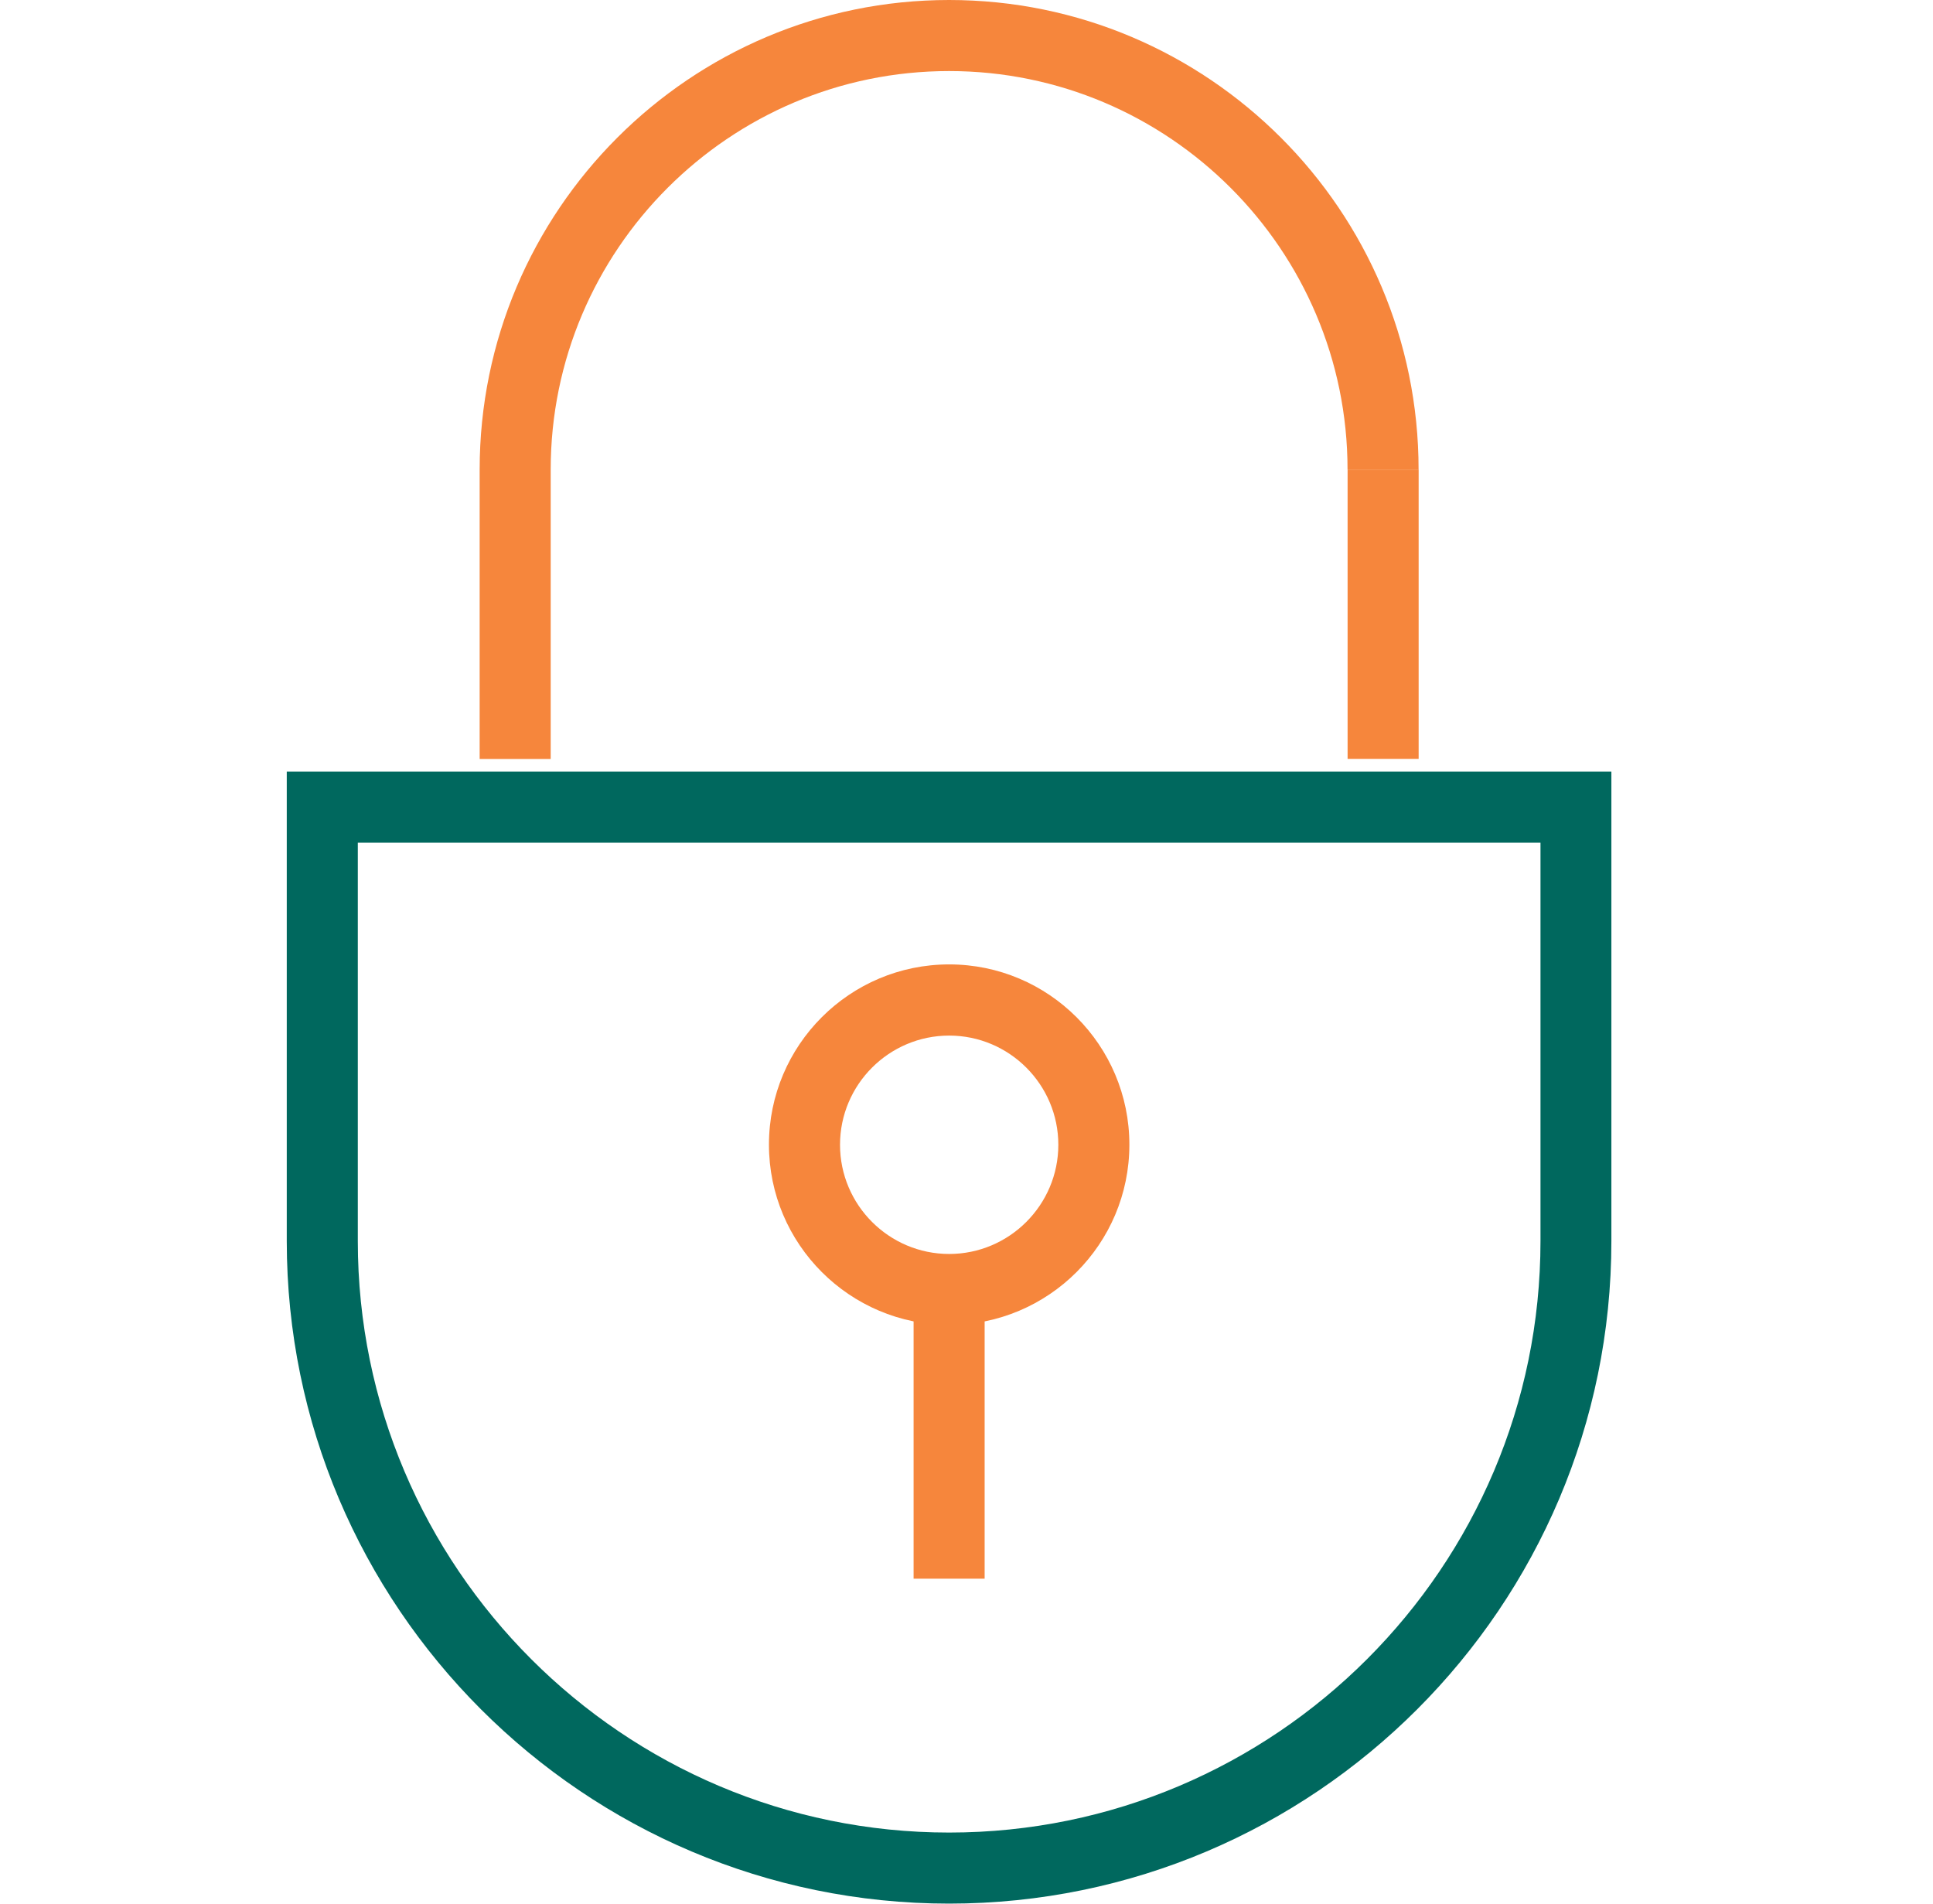
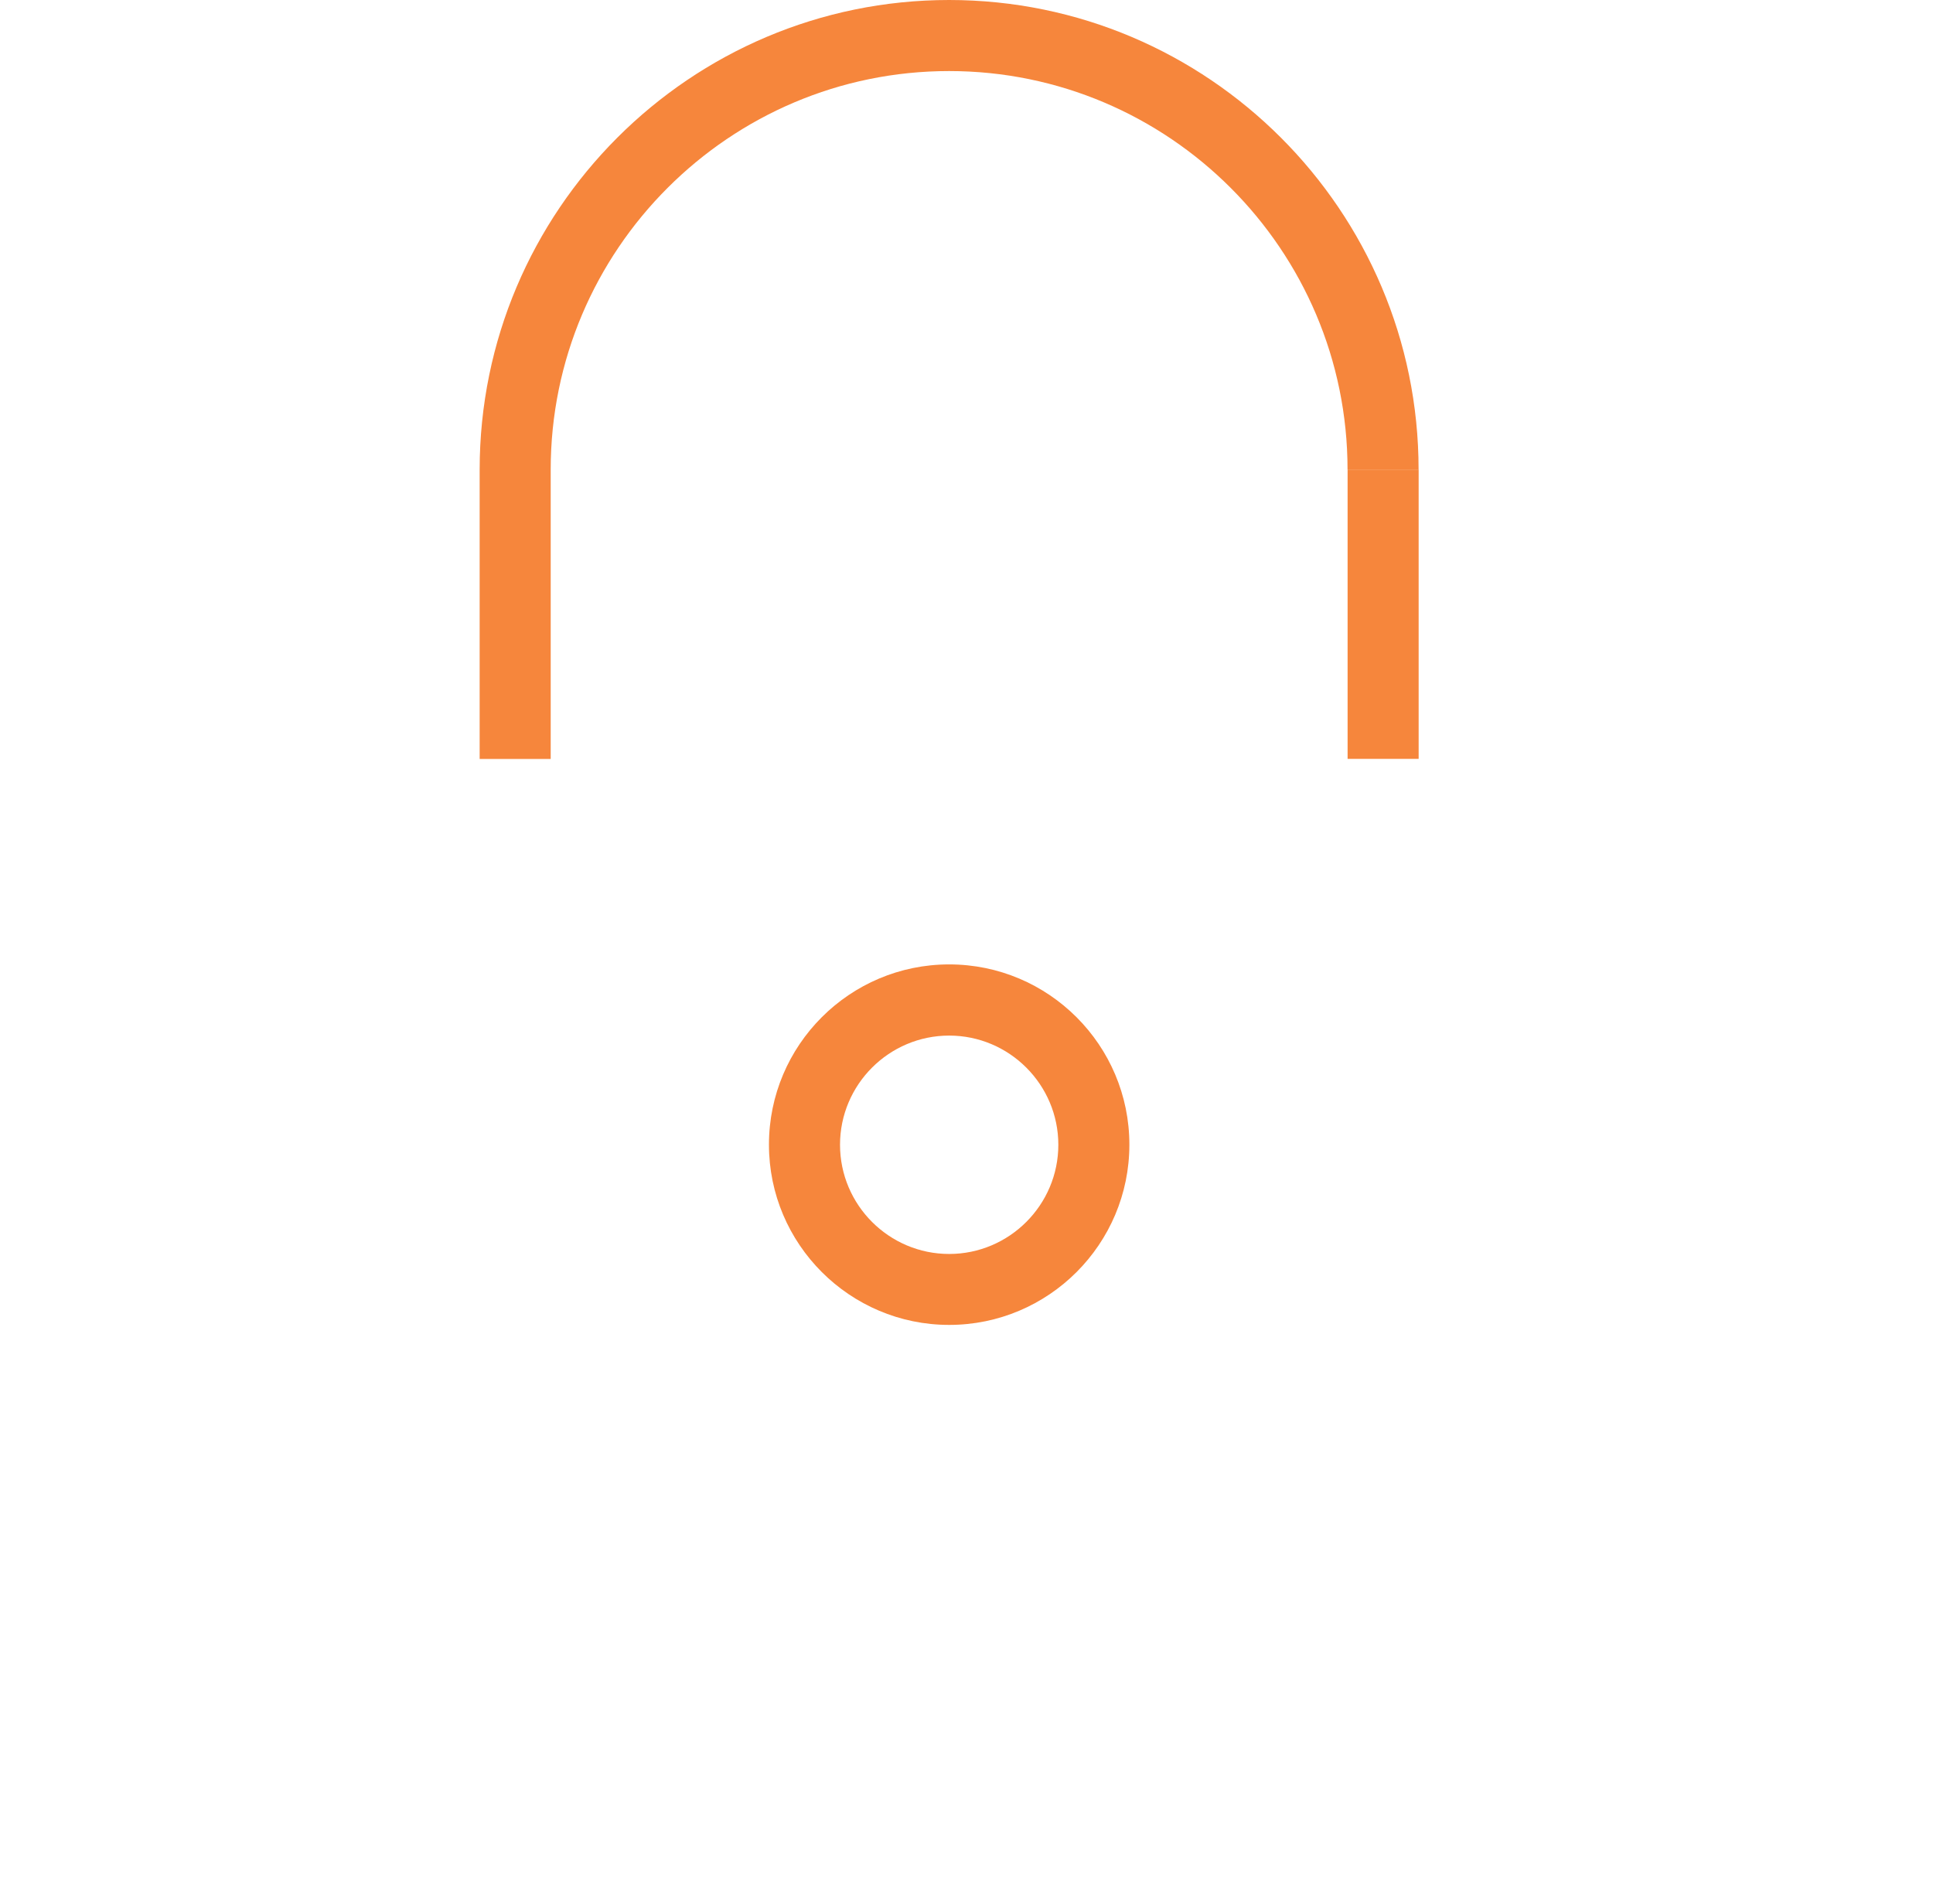
<svg xmlns="http://www.w3.org/2000/svg" width="65" height="64" viewBox="0 0 65 64" fill="none">
-   <path d="M31.916 63.999C19.635 63.999 9.643 54.007 9.643 41.726V25.939H54.185V41.726C54.185 54.007 44.193 63.999 31.912 63.999H31.916ZM12.032 28.329V41.726C12.032 52.69 20.952 61.61 31.916 61.61C42.881 61.61 51.801 52.69 51.801 41.726V28.329H12.032Z" fill="#00685E" />
  <path d="M47.704 15.786H45.315V25.513H47.704V15.786Z" fill="#F6863C" />
  <path d="M31.917 44.543C28.578 44.543 25.857 41.827 25.857 38.483C25.857 35.139 28.573 32.423 31.917 32.423C35.261 32.423 37.977 35.139 37.977 38.483C37.977 41.827 35.261 44.543 31.917 44.543ZM31.917 34.816C29.895 34.816 28.247 36.464 28.247 38.487C28.247 40.51 29.895 42.158 31.917 42.158C33.94 42.158 35.588 40.51 35.588 38.487C35.588 36.464 33.94 34.816 31.917 34.816Z" fill="#F6863C" />
  <path d="M18.518 25.517H16.129V15.791C16.129 7.08 23.209 0 31.915 0C40.621 0 47.702 7.08 47.702 15.786H45.313C45.313 8.397 39.301 2.389 31.915 2.389C24.53 2.389 18.518 8.401 18.518 15.786V25.513V25.517Z" fill="#F6863C" />
-   <path d="M33.11 43.349H30.721V53.075H33.11V43.349Z" fill="#F6863C" />
+   <path d="M33.11 43.349H30.721H33.11V43.349Z" fill="#F6863C" />
</svg>